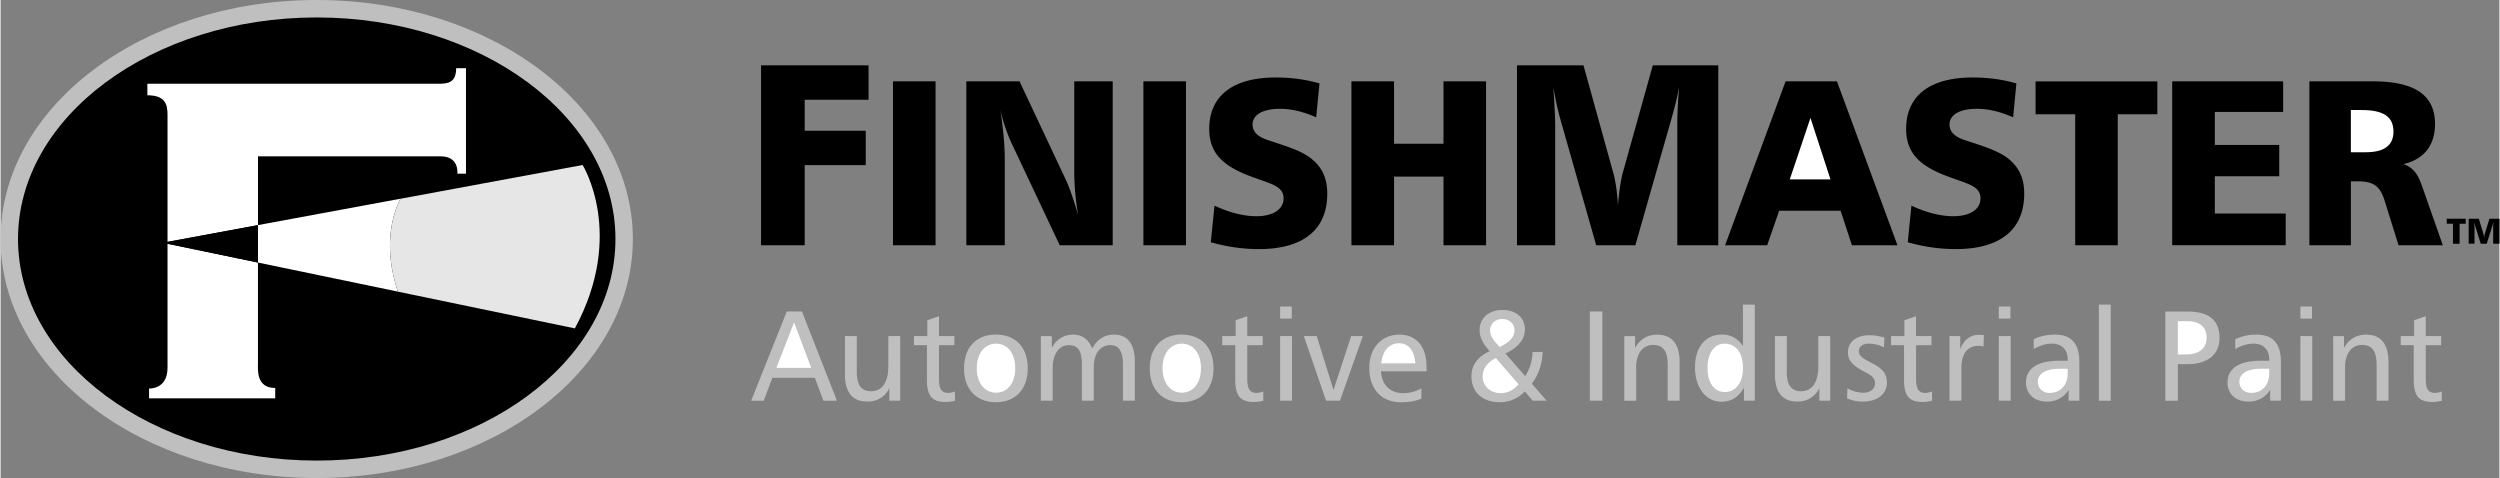
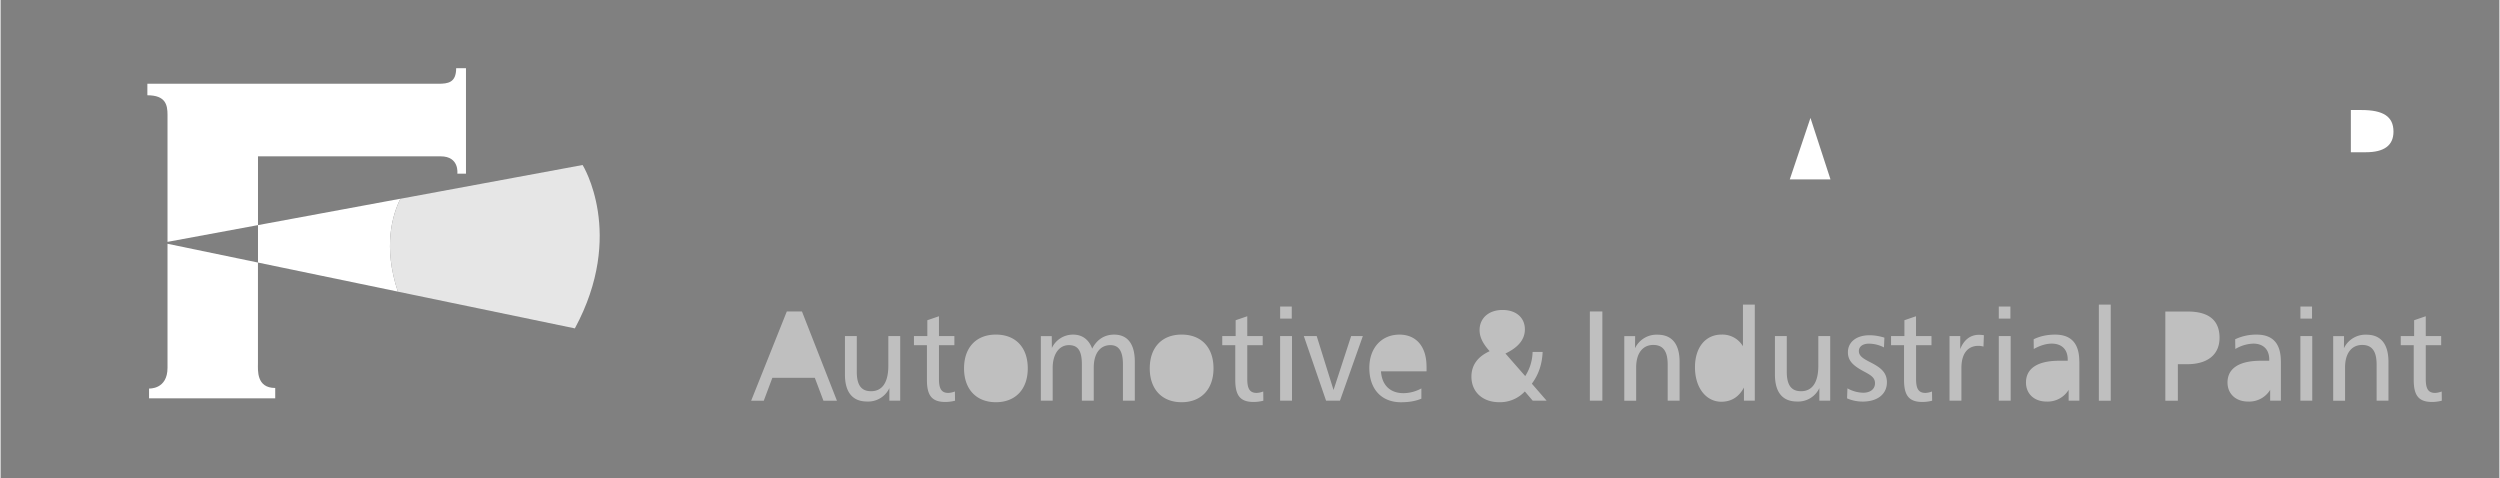
<svg xmlns="http://www.w3.org/2000/svg" width="2500" height="478" viewBox="0 0 67.724 12.955">
  <rect x="0" y="0" width="67.724" height="12.955" fill="#808080" stroke="none" />
-   <path d="M23.524 1.771v.932h-1.731v.84h1.655v.933h-1.655v2.171H20.61V1.771zM24.186 2.205h1.154v4.443h-1.154zM27.616 2.205l1.253 2.664c.087.179.2.5.336.961a7.173 7.173 0 0 1-.106-1.108V2.205h1.042v4.443h-1.435l-1.303-2.76a4.59 4.59 0 0 1-.305-.903c.081.551.118.993.118 1.32v2.343h-1.042V2.205h1.442zM30.973 2.205h1.154v4.443h-1.154zM35.656 3.179c-.349-.153-.673-.23-.979-.23-.482 0-.745.166-.745.428 0 .186.131.326.401.415.494.166.899.281 1.18.498.306.243.443.542.443.958 0 .965-.636 1.503-1.854 1.503-.418 0-.854-.058-1.302-.186l.1-.992c.423.198.809.287 1.133.287.463 0 .739-.191.739-.485 0-.332-.338-.389-.87-.587-.778-.287-1.145-.639-1.145-1.296 0-.884.628-1.392 1.802-1.392.418 0 .812.052 1.186.161l-.089.918zM37.766 2.205v1.691h1.34V2.205h1.154v4.442h-1.154v-1.86h-1.34v1.86h-1.155V2.205zM42.9 1.77l.812 2.932c.058.218.103.506.122.865.032-.408.083-.704.134-.894l.811-2.903h1.774v4.878h-1.11V3.371c0-.331.019-.668.051-1.02a8.829 8.829 0 0 1-.191.802l-.997 3.494h-1.061l-.978-3.438a8.224 8.224 0 0 1-.185-.858c.038.549.051.894.051 1.042v3.255h-1.035V1.77H42.9zM48.378 2.205l-1.64 4.442h1.141l.325-.936h1.665l.306.936h1.235l-1.64-4.442zM54.545 3.179c-.35-.153-.674-.23-.979-.23-.482 0-.745.166-.745.428 0 .186.131.326.4.415.495.166.9.281 1.181.498.306.243.443.542.443.958 0 .965-.636 1.503-1.855 1.503-.418 0-.854-.058-1.301-.186l.099-.992c.423.198.809.287 1.133.287.463 0 .739-.191.739-.485 0-.332-.338-.389-.87-.587-.777-.287-1.145-.639-1.145-1.296 0-.884.628-1.392 1.802-1.392.419 0 .812.052 1.186.161l-.088.918zM58.453 2.206v.891H57.38v3.55h-1.153v-3.55h-1.074v-.891zM61.863 2.205v.829h-1.852v.894h1.746v.849h-1.746v1.01h1.921v.859h-3.076V2.205zM62.574 2.205v4.443h1.125V4.914h.169c.418 0 .612.103.743.517l.38 1.217h1.2l-.517-1.472c-.118-.345-.205-.601-.547-.729.553-.128.852-.513.852-1.085 0-.793-.56-1.157-1.687-1.157h-1.718zM66.812 5.928v.135h-.167v.542h-.18v-.542h-.168v-.135zM67.166 5.928l.124.407c.009.03.016.07.019.12a.629.629 0 0 1 .021-.124l.124-.403h.271v.678h-.17V6.15c0-.046.003-.093.008-.142a1.498 1.498 0 0 1-.029.112l-.154.485h-.162l-.149-.478a.864.864 0 0 1-.028-.12c.006.077.008.125.008.145v.452h-.158v-.676h.275z" />
  <path fill="#bfbfbf" d="M21.308 8.442l-.966 2.418h.342l.233-.621h1.15l.234.621h.366l-.948-2.418zM23.205 9.109v.968c0 .355.118.526.387.526.3 0 .467-.233.468-.685v-.809h.322v1.75h-.294v-.34a.634.634 0 0 1-.606.363c-.39 0-.598-.248-.598-.732V9.109h.321zM25.432 9.109h.418v.246h-.418v.914c0 .26.063.38.254.38a.553.553 0 0 0 .178-.039l.004.25a1.07 1.07 0 0 1-.265.034c-.367 0-.497-.181-.497-.594v-.945h-.352v-.246h.363v-.43l.315-.108v.538zM26.975 9.068c-.528 0-.863.344-.863.916 0 .568.335.917.863.917s.864-.349.864-.917c0-.572-.333-.916-.864-.916zM30.18 9.069c.363 0 .56.251.56.733v1.058h-.322v-.985c0-.349-.105-.521-.34-.521-.272 0-.451.217-.451.611v.894h-.322v-.984c0-.356-.098-.521-.352-.521-.248 0-.436.217-.439.613v.893h-.321V9.11h.296l.003.322a.63.63 0 0 1 .578-.363c.244 0 .424.132.515.38.13-.251.336-.38.595-.38zM32.008 9.068c-.528 0-.863.344-.863.916 0 .568.335.917.863.917s.865-.349.865-.917c0-.572-.333-.916-.865-.916zM33.788 9.109h.418v.246h-.418v.914c0 .26.063.38.255.38a.553.553 0 0 0 .178-.039l.003.25a1.07 1.07 0 0 1-.265.034c-.367 0-.496-.181-.496-.594v-.945h-.353v-.246h.363v-.43l.315-.108v.538zM34.679 8.307h.315v.328h-.315zM34.678 9.109H35v1.75h-.322zM35.67 9.109l.456 1.461.477-1.461h.317l-.62 1.751h-.376l-.603-1.751zM38.646 9.931c0-.542-.282-.862-.734-.862-.48 0-.816.356-.816.901 0 .581.333.932.858.932.205 0 .39-.028.553-.097v-.278a1.03 1.03 0 0 1-.483.129c-.365 0-.588-.219-.612-.592h1.235v-.133zM40.785 9.581c.352-.167.527-.384.527-.655 0-.313-.234-.525-.606-.525-.381 0-.622.229-.622.545 0 .192.091.37.273.572-.33.151-.494.384-.494.691 0 .404.293.692.757.692a.922.922 0 0 0 .691-.292l.213.25h.377l-.4-.46c.184-.248.279-.533.292-.861h-.272a1.262 1.262 0 0 1-.2.655l-.536-.612zM43.073 8.442h.339v2.417h-.339zM45.504 10.86h-.322v-.982c0-.355-.122-.529-.39-.529-.283 0-.467.22-.464.619v.893h-.322v-1.75h.294l-.003.327a.645.645 0 0 1 .61-.367c.39 0 .598.252.598.736v1.053zM47.222 8.255v1.129a.646.646 0 0 0-.58-.316c-.429 0-.72.34-.72.886 0 .563.308.934.713.934.272 0 .478-.129.614-.385v.356h.294V8.255h-.321zM48.41 9.109v.968c0 .355.119.526.387.526.3 0 .467-.233.468-.685v-.809h.322v1.75h-.294v-.34a.634.634 0 0 1-.607.363c-.39 0-.597-.248-.597-.732V9.109h.321zM51.044 9.416a.897.897 0 0 0-.409-.102c-.171 0-.271.084-.271.2 0 .133.113.204.312.305.29.147.448.28.448.544 0 .308-.242.521-.658.521-.141 0-.285-.028-.422-.087l.01-.272a.91.91 0 0 0 .426.119c.202 0 .321-.105.321-.256 0-.154-.109-.218-.292-.316-.289-.154-.442-.284-.442-.526 0-.266.217-.46.587-.46.125 0 .261.021.402.065l-.012.265zM51.914 9.109h.418v.246h-.418v.914c0 .26.063.38.254.38a.553.553 0 0 0 .178-.039l.004.25a1.07 1.07 0 0 1-.265.034c-.367 0-.497-.181-.497-.594v-.945h-.352v-.246h.362v-.43l.315-.108v.538zM53.741 9.394a.469.469 0 0 0-.136-.021c-.293 0-.464.212-.462.608v.878h-.322v-1.75h.291l-.002.354c.098-.25.275-.389.506-.389.038 0 .083.003.136.011l-.011.309zM54.156 8.307h.315v.328h-.315zM54.156 9.109h.322v1.75h-.322zM56.338 9.795c0-.481-.217-.726-.653-.726-.212 0-.404.039-.584.126l.003.264c.174-.097.338-.146.487-.146.272 0 .433.159.433.429v.035h-.227c-.596 0-.904.212-.904.59 0 .304.222.516.556.516a.665.665 0 0 0 .6-.317v.294h.291V9.795zM56.868 8.255h.322v2.605h-.322zM58.67 8.442v2.418h.339v-.989h.248c.573 0 .882-.271.882-.716 0-.473-.289-.712-.865-.712h-.604zM61.801 9.795c0-.481-.217-.726-.653-.726a1.32 1.32 0 0 0-.585.126l.004.264a1.01 1.01 0 0 1 .487-.146c.271 0 .432.159.432.429v.035h-.227c-.596 0-.904.212-.904.59 0 .304.222.516.556.516a.665.665 0 0 0 .6-.317v.294h.291V9.795zM62.331 8.307h.315v.328h-.315zM62.33 9.109h.322v1.75h-.322zM64.718 10.86h-.322v-.982c0-.355-.122-.529-.391-.529-.282 0-.467.22-.464.619v.893h-.322v-1.75h.294l-.003.327a.646.646 0 0 1 .61-.367c.39 0 .597.252.597.736v1.053zM65.728 9.109h.418v.246h-.418v.914c0 .26.062.38.254.38a.553.553 0 0 0 .178-.039l.003.25c-.09.023-.178.034-.265.034-.367 0-.496-.181-.496-.594v-.945h-.352v-.246h.363v-.43l.315-.108v.538z" />
  <path fill="#fff" d="M49.052 3.196l.543 1.667h-1.104zM63.698 2.982h.287c.587 0 .868.173.868.585 0 .373-.25.559-.749.559h-.406V2.982z" />
-   <ellipse cx="8.568" cy="6.478" rx="8.568" ry="6.478" fill="#bfbfbf" />
-   <path d="M.472 6.478C.472 3.167 4.104.473 8.568.473s8.096 2.694 8.096 6.005c0 3.312-3.632 6.005-8.096 6.005S.472 9.789.472 6.478z" />
  <path d="M6.976 4.237h4.95c.515 0 .453.469.453.469h.234V1.849h-.266c0 .39-.218.421-.484.421H3.978v.312c.5 0 .546.266.546.531v3.442l2.452-.454V4.237zM6.976 7.116l-2.452-.509v3.361c0 .593-.5.562-.5.562v.266h3.419v-.281c-.515 0-.468-.484-.468-.671V7.116z" fill="#fff" />
-   <path d="M6.976 6.101l-2.452.454v.052l2.452.509z" />
  <path d="M10.836 5.386l-3.86.715v1.015l3.79.787c-.406-1.225-.147-2.083.07-2.517z" fill="#fff" />
  <path d="M15.774 4.472l-4.938.915c-.217.434-.476 1.292-.07 2.517l4.798.996c1.381-2.554.21-4.428.21-4.428z" fill="#e6e6e6" />
-   <path fill="#fff" d="M21.506 8.739l.464 1.231h-.945zM26.978 9.314c.31 0 .521.255.521.666 0 .408-.212.663-.521.663-.306 0-.521-.262-.521-.663 0-.404.215-.666.521-.666zM32.012 9.314c.31 0 .521.255.521.666 0 .408-.212.663-.521.663-.306 0-.521-.262-.521-.663 0-.404.215-.666.521-.666zM38.343 9.848h-.925c.035-.346.223-.545.477-.545.26-.001.424.192.448.545zM40.63 9.403c-.145-.146-.26-.282-.26-.446 0-.178.132-.311.329-.311.201 0 .333.133.333.311 0 .171-.135.324-.402.446zM40.525 9.704l.615.711c-.135.16-.3.24-.49.24-.287 0-.484-.206-.484-.453.001-.202.126-.384.359-.498zM46.723 9.314c.304 0 .5.241.5.661 0 .406-.206.651-.493.651-.279 0-.468-.242-.468-.651 0-.419.192-.661.461-.661zM55.817 9.993h.206v.129c0 .328-.202.527-.492.527-.192 0-.317-.129-.317-.3.001-.226.21-.356.603-.356zM59.009 8.705h.269c.325 0 .511.164.511.442 0 .292-.196.46-.56.46h-.22v-.902zM61.28 9.993h.205v.129c0 .328-.202.527-.491.527-.191 0-.317-.129-.317-.3 0-.226.209-.356.603-.356z" />
</svg>